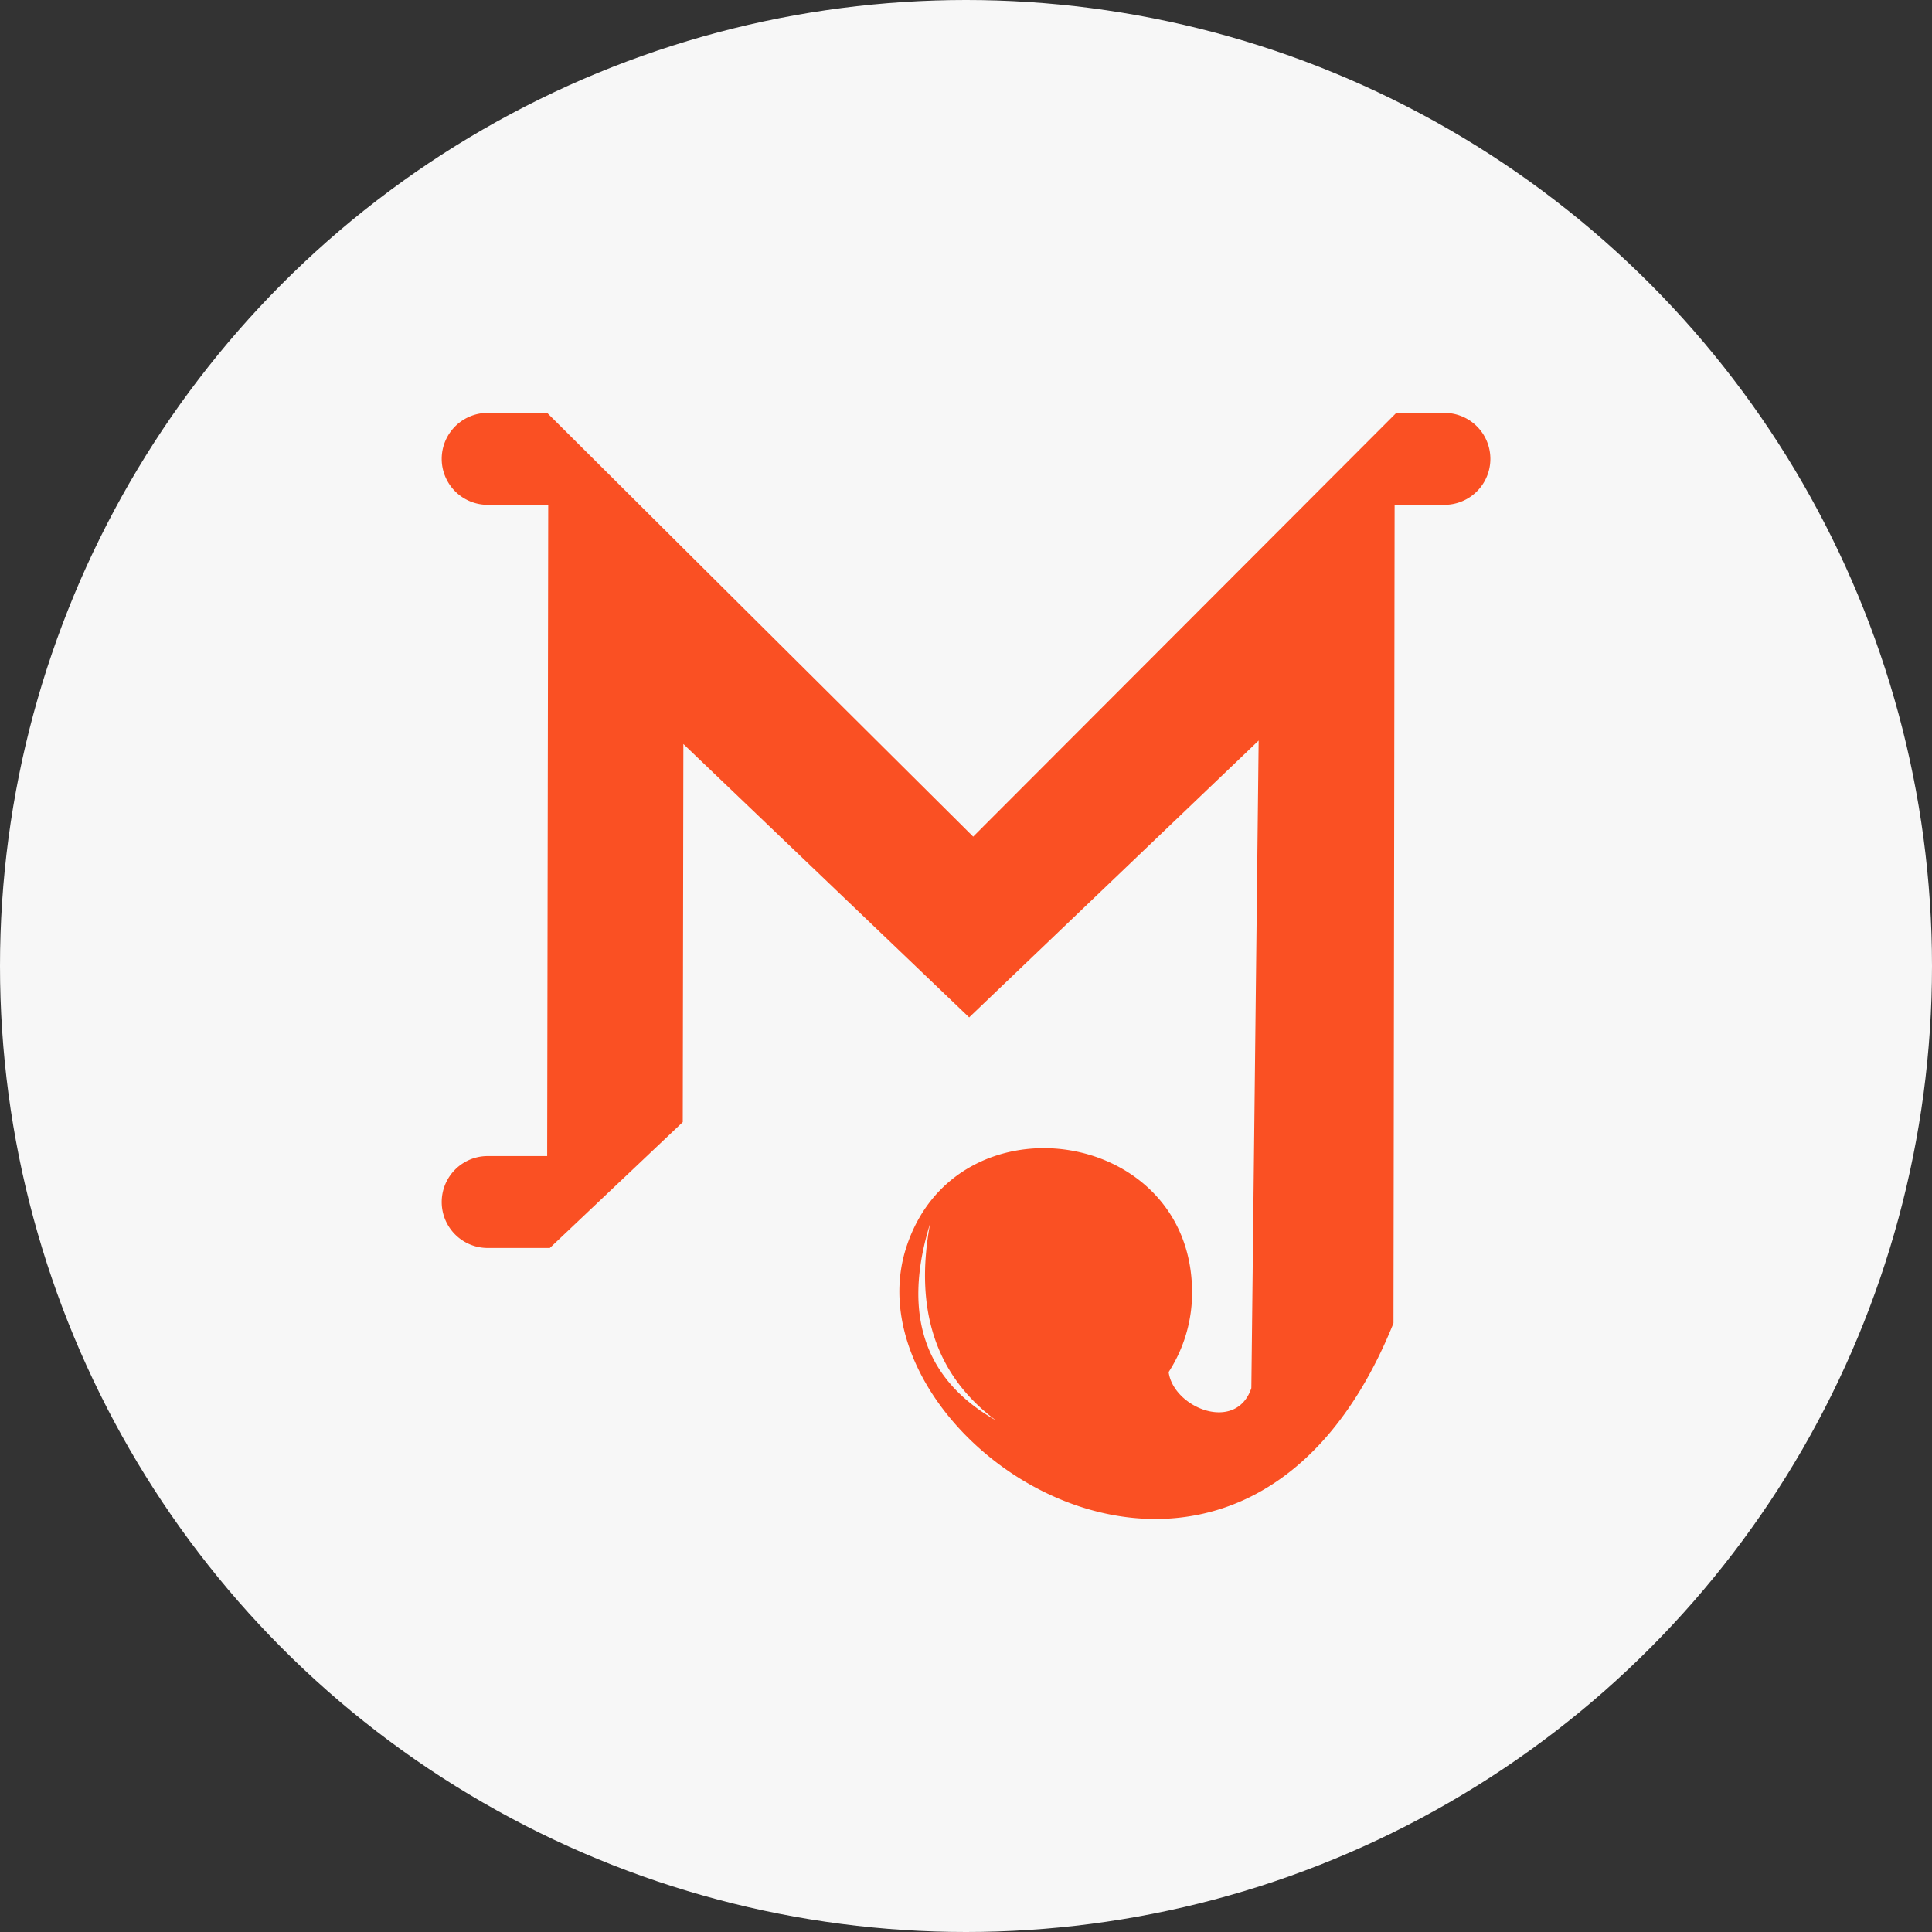
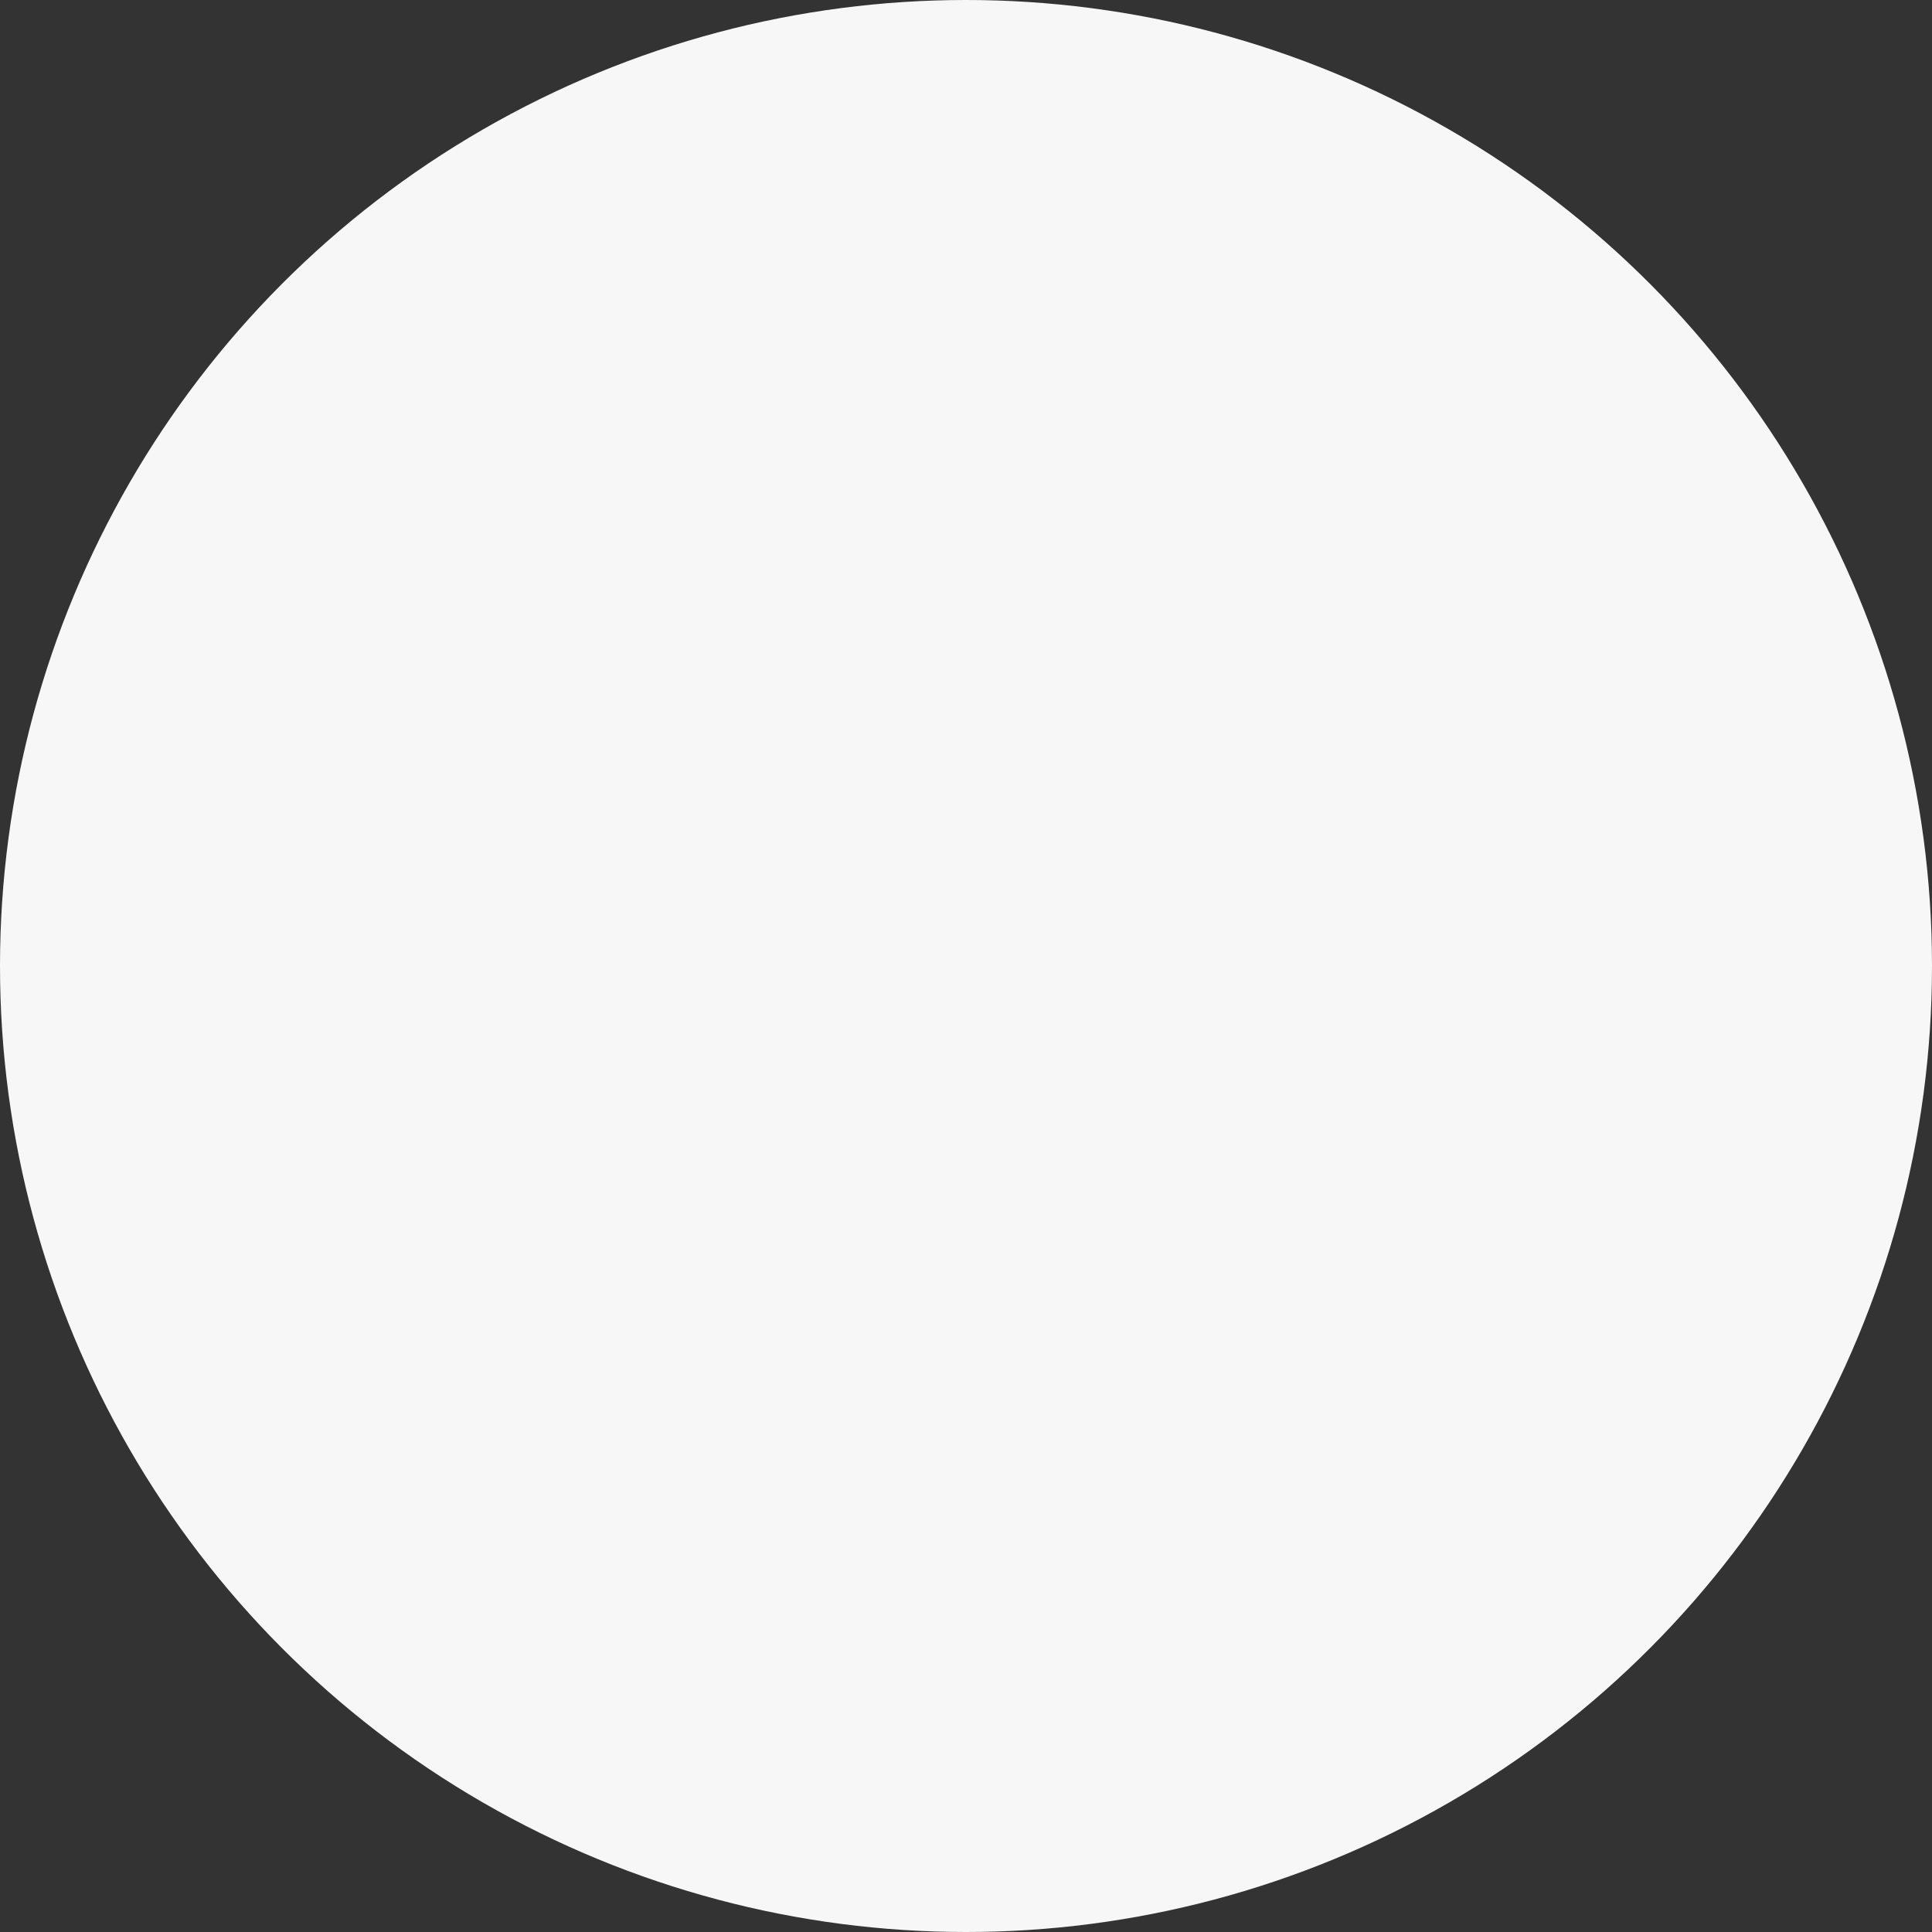
<svg xmlns="http://www.w3.org/2000/svg" id="Layer_1" data-name="Layer 1" viewBox="0 0 441.46 441.46">
  <rect x="0" y="0" width="441.46" height="441.46" fill="#333333" stroke="none" />
  <circle cx="220.73" cy="220.73" r="220.73" fill="#f7f7f7" />
-   <path d="M530.6,588q-5.51,29.71,15.06,45Q521,619,530.6,588ZM604,625.62c-3.47,10.28-17.77,4.54-18.9-3.67a33.3,33.3,0,0,0,5.36-18.17c0-37.89-54.08-45.64-65.36-10.15-14.32,45.08,76.25,104.25,111.38,17.15l.26-187h11.38a10.5,10.5,0,0,0,0-21h-11l-96.68,96.82q-48.67-48.4-97.34-96.82H429.5a10.5,10.5,0,0,0,0,21h13.84l-.24,148.81H429.5a10.5,10.5,0,0,0,0,21h14.21l30.37-28.76.14-86.39,65.3,62.46,66.15-63.25L604,625.62Z" transform="translate(-318.07 -308.43)" fill="#fa5023" fill-rule="evenodd" />
</svg>